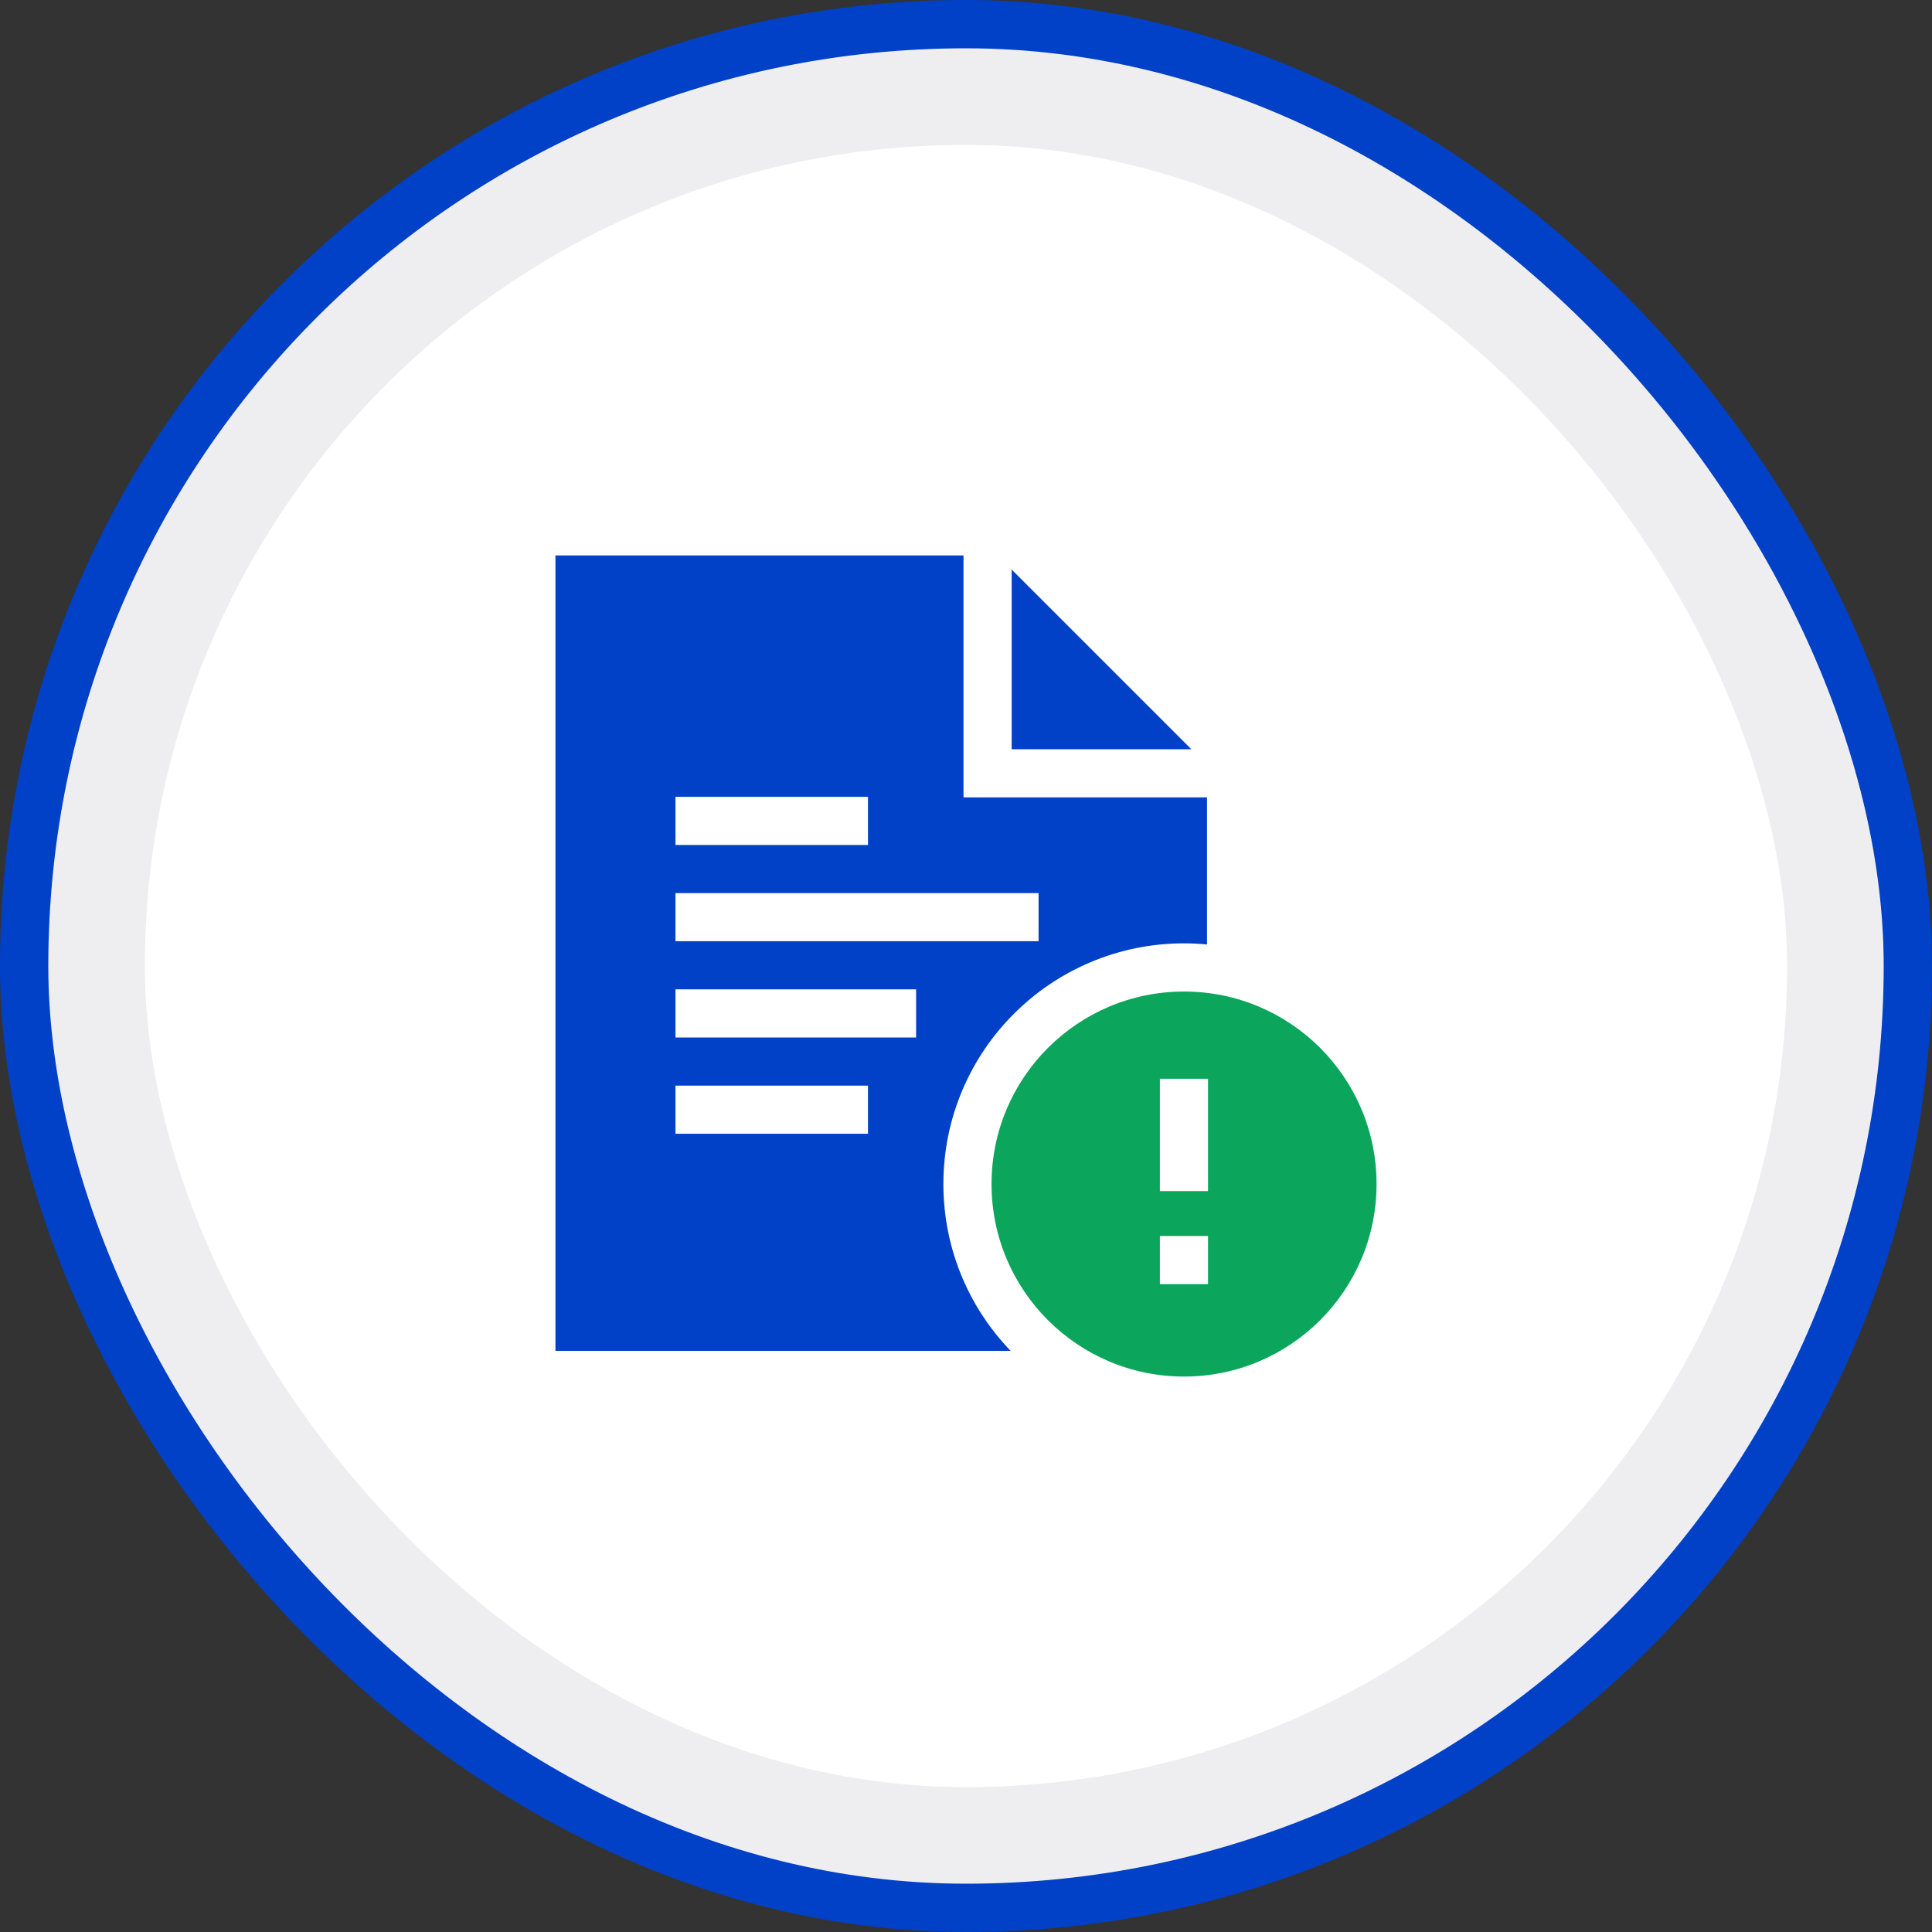
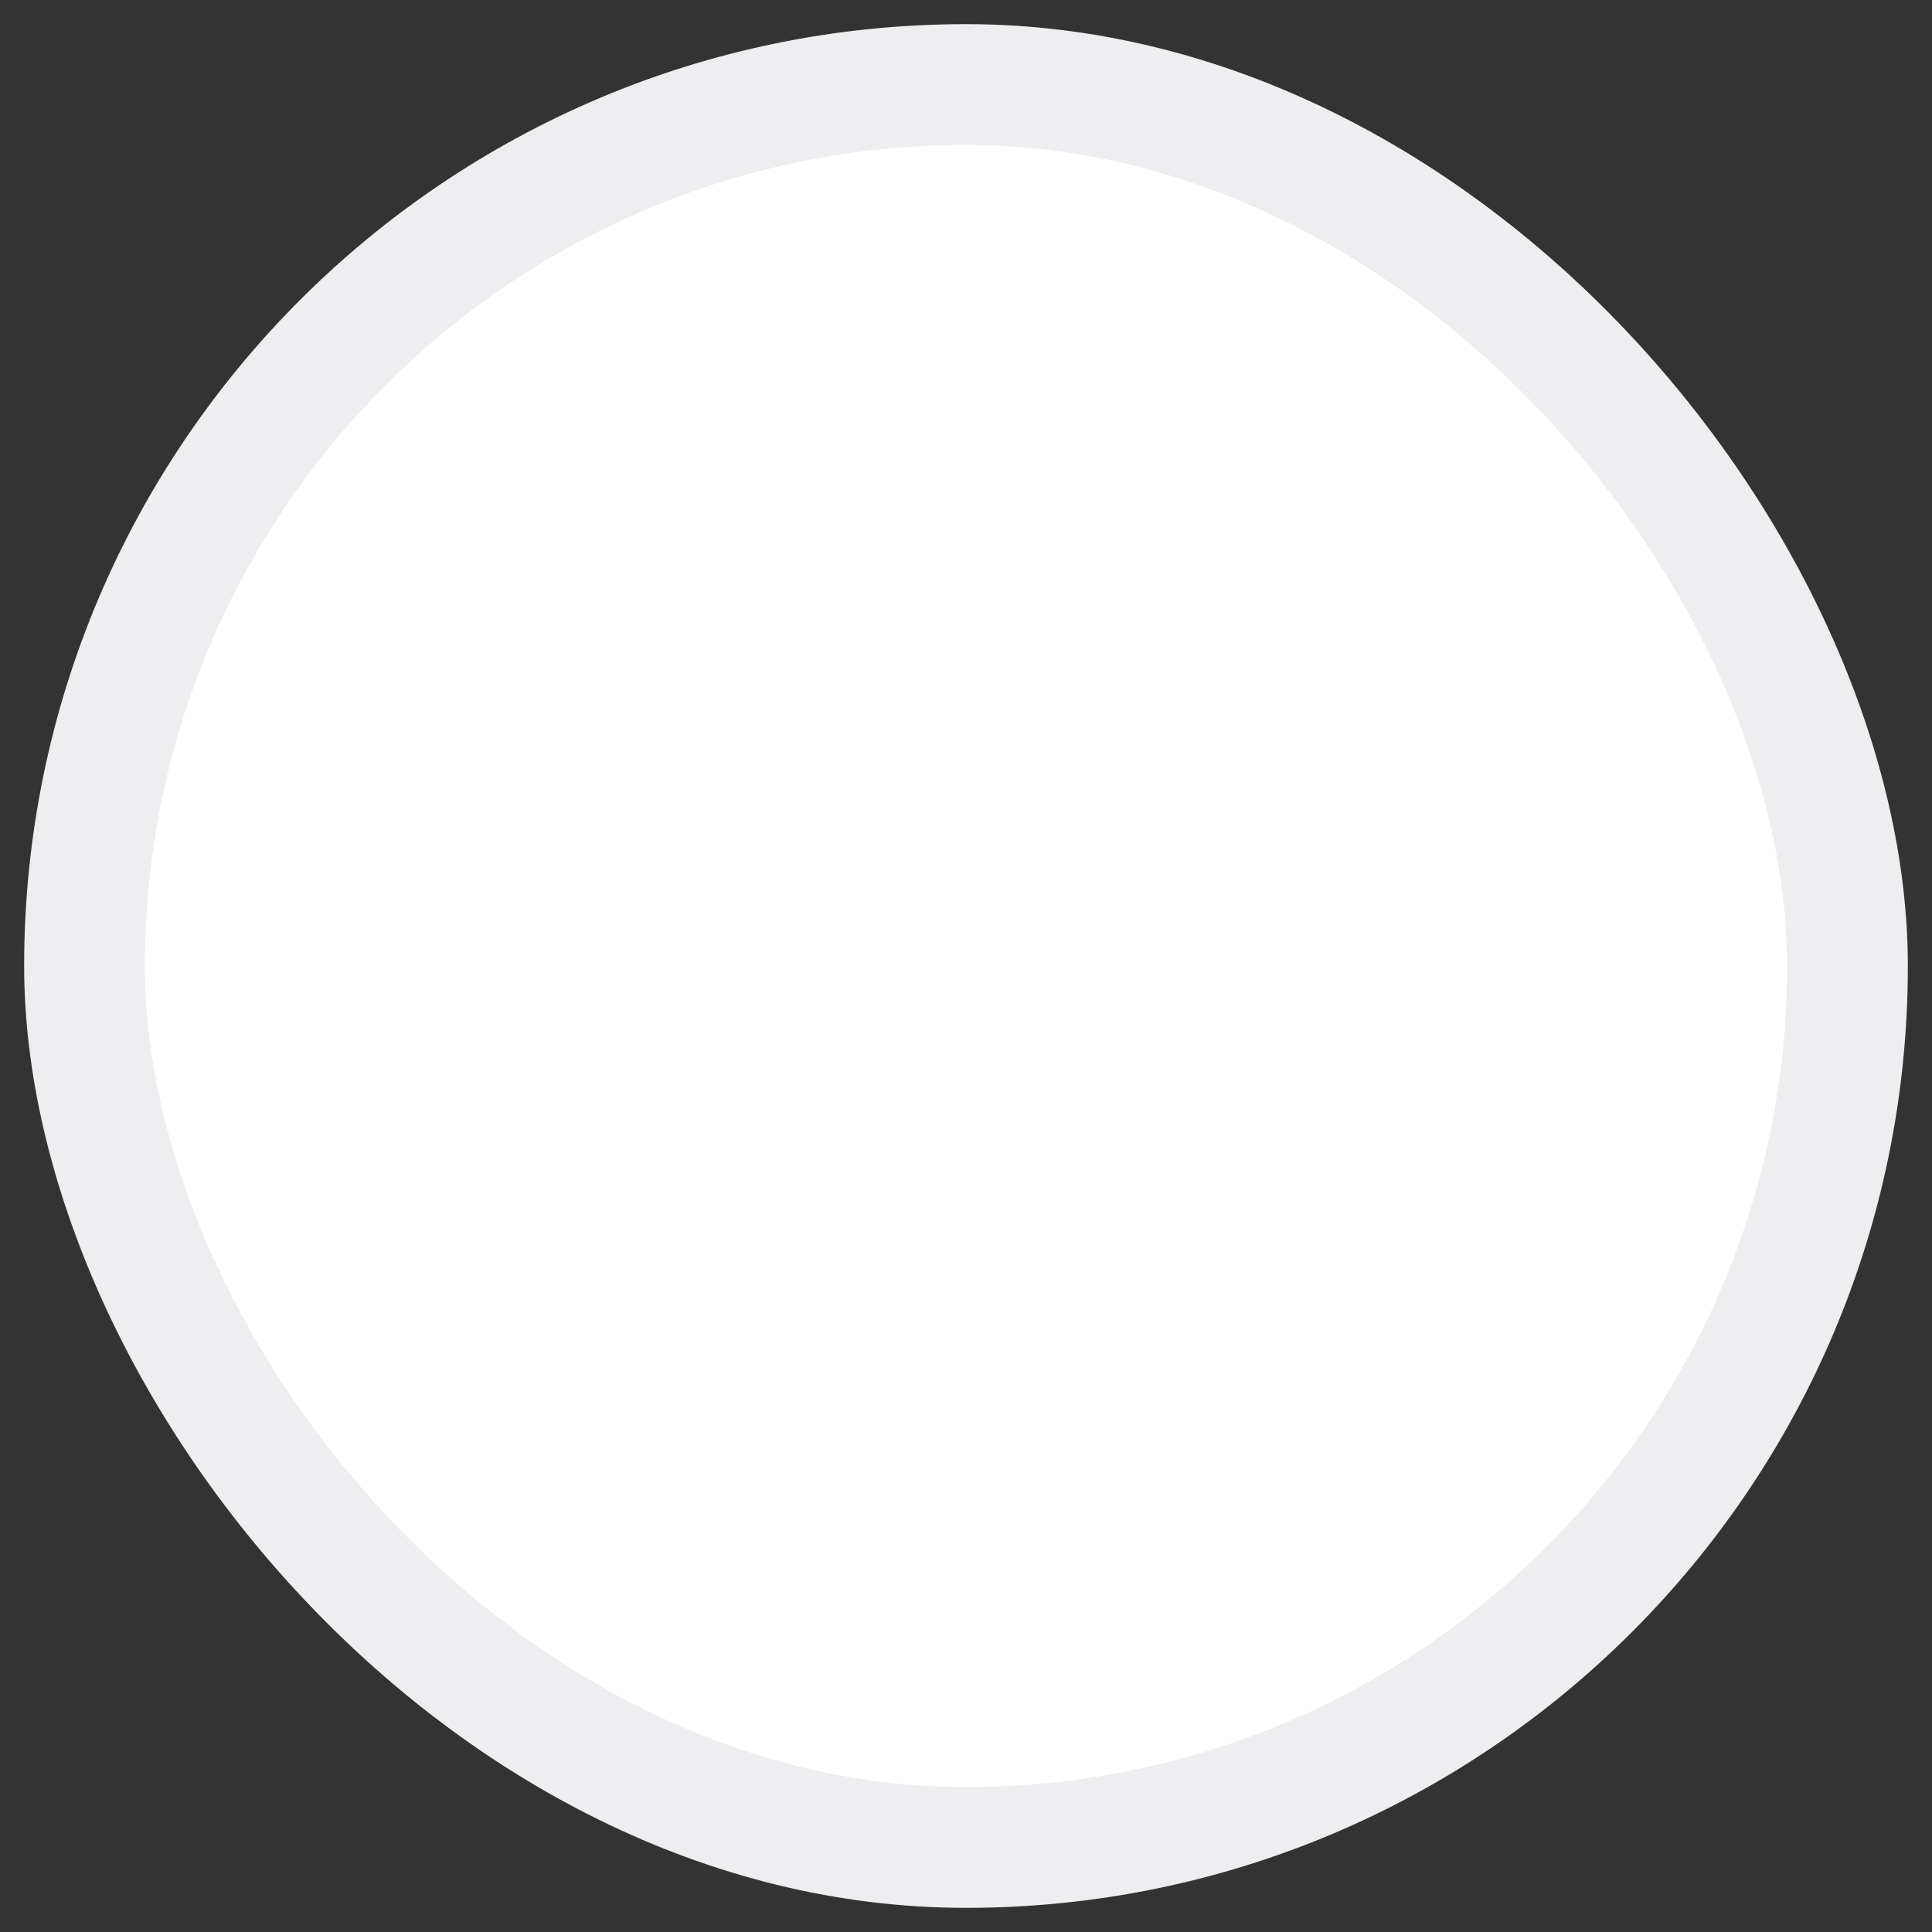
<svg xmlns="http://www.w3.org/2000/svg" width="80" height="80" viewBox="0 0 80 80" fill="none">
  <rect x="0" y="0" width="80" height="80" fill="#333333" stroke="none" />
  <rect x="1" y="1" width="78" height="78" rx="39" fill="#EEEEF1" />
-   <rect x="1" y="1" width="78" height="78" rx="39" stroke="#0041C7" stroke-width="2" />
  <rect x="6" y="6" width="68" height="68" rx="34" fill="white" />
  <g clip-path="url(#clip0_10110_52971)">
    <path d="M41.891 23.584V31.024H49.331L41.891 23.584Z" fill="#0041C7" />
    <path d="M39.897 33.017V23H23V55.936H41.848C40.998 55.052 40.325 54.035 39.847 52.907C39.327 51.676 39.064 50.371 39.064 49.027C39.064 47.682 39.327 46.378 39.847 45.147C40.35 43.961 41.068 42.895 41.982 41.981C42.897 41.066 43.962 40.348 45.149 39.846C46.379 39.326 47.684 39.062 49.028 39.062C49.348 39.062 49.665 39.078 49.98 39.108V33.017H39.897ZM27.97 32.995H35.941V34.988H27.97V32.995ZM35.941 46.946H27.97V44.953H35.941V46.946ZM37.934 42.96H27.97V40.967H37.934V42.96ZM43.005 38.974H27.97V36.981H43.005V38.974Z" fill="#0041C7" />
-     <path d="M49.028 41.057C44.626 41.057 41.057 44.626 41.057 49.028C41.057 53.431 44.626 57 49.028 57C53.431 57 57 53.431 57 49.028C57 44.626 53.431 41.057 49.028 41.057ZM50.022 53.174H48.029V51.181H50.022V53.174ZM50.022 49.321H48.029V44.67H50.022V49.321Z" fill="#0BA65C" />
  </g>
  <defs>
    <clipPath id="clip0_10110_52971">
-       <rect width="34" height="34" fill="white" transform="translate(23 23)" />
-     </clipPath>
+       </clipPath>
  </defs>
</svg>